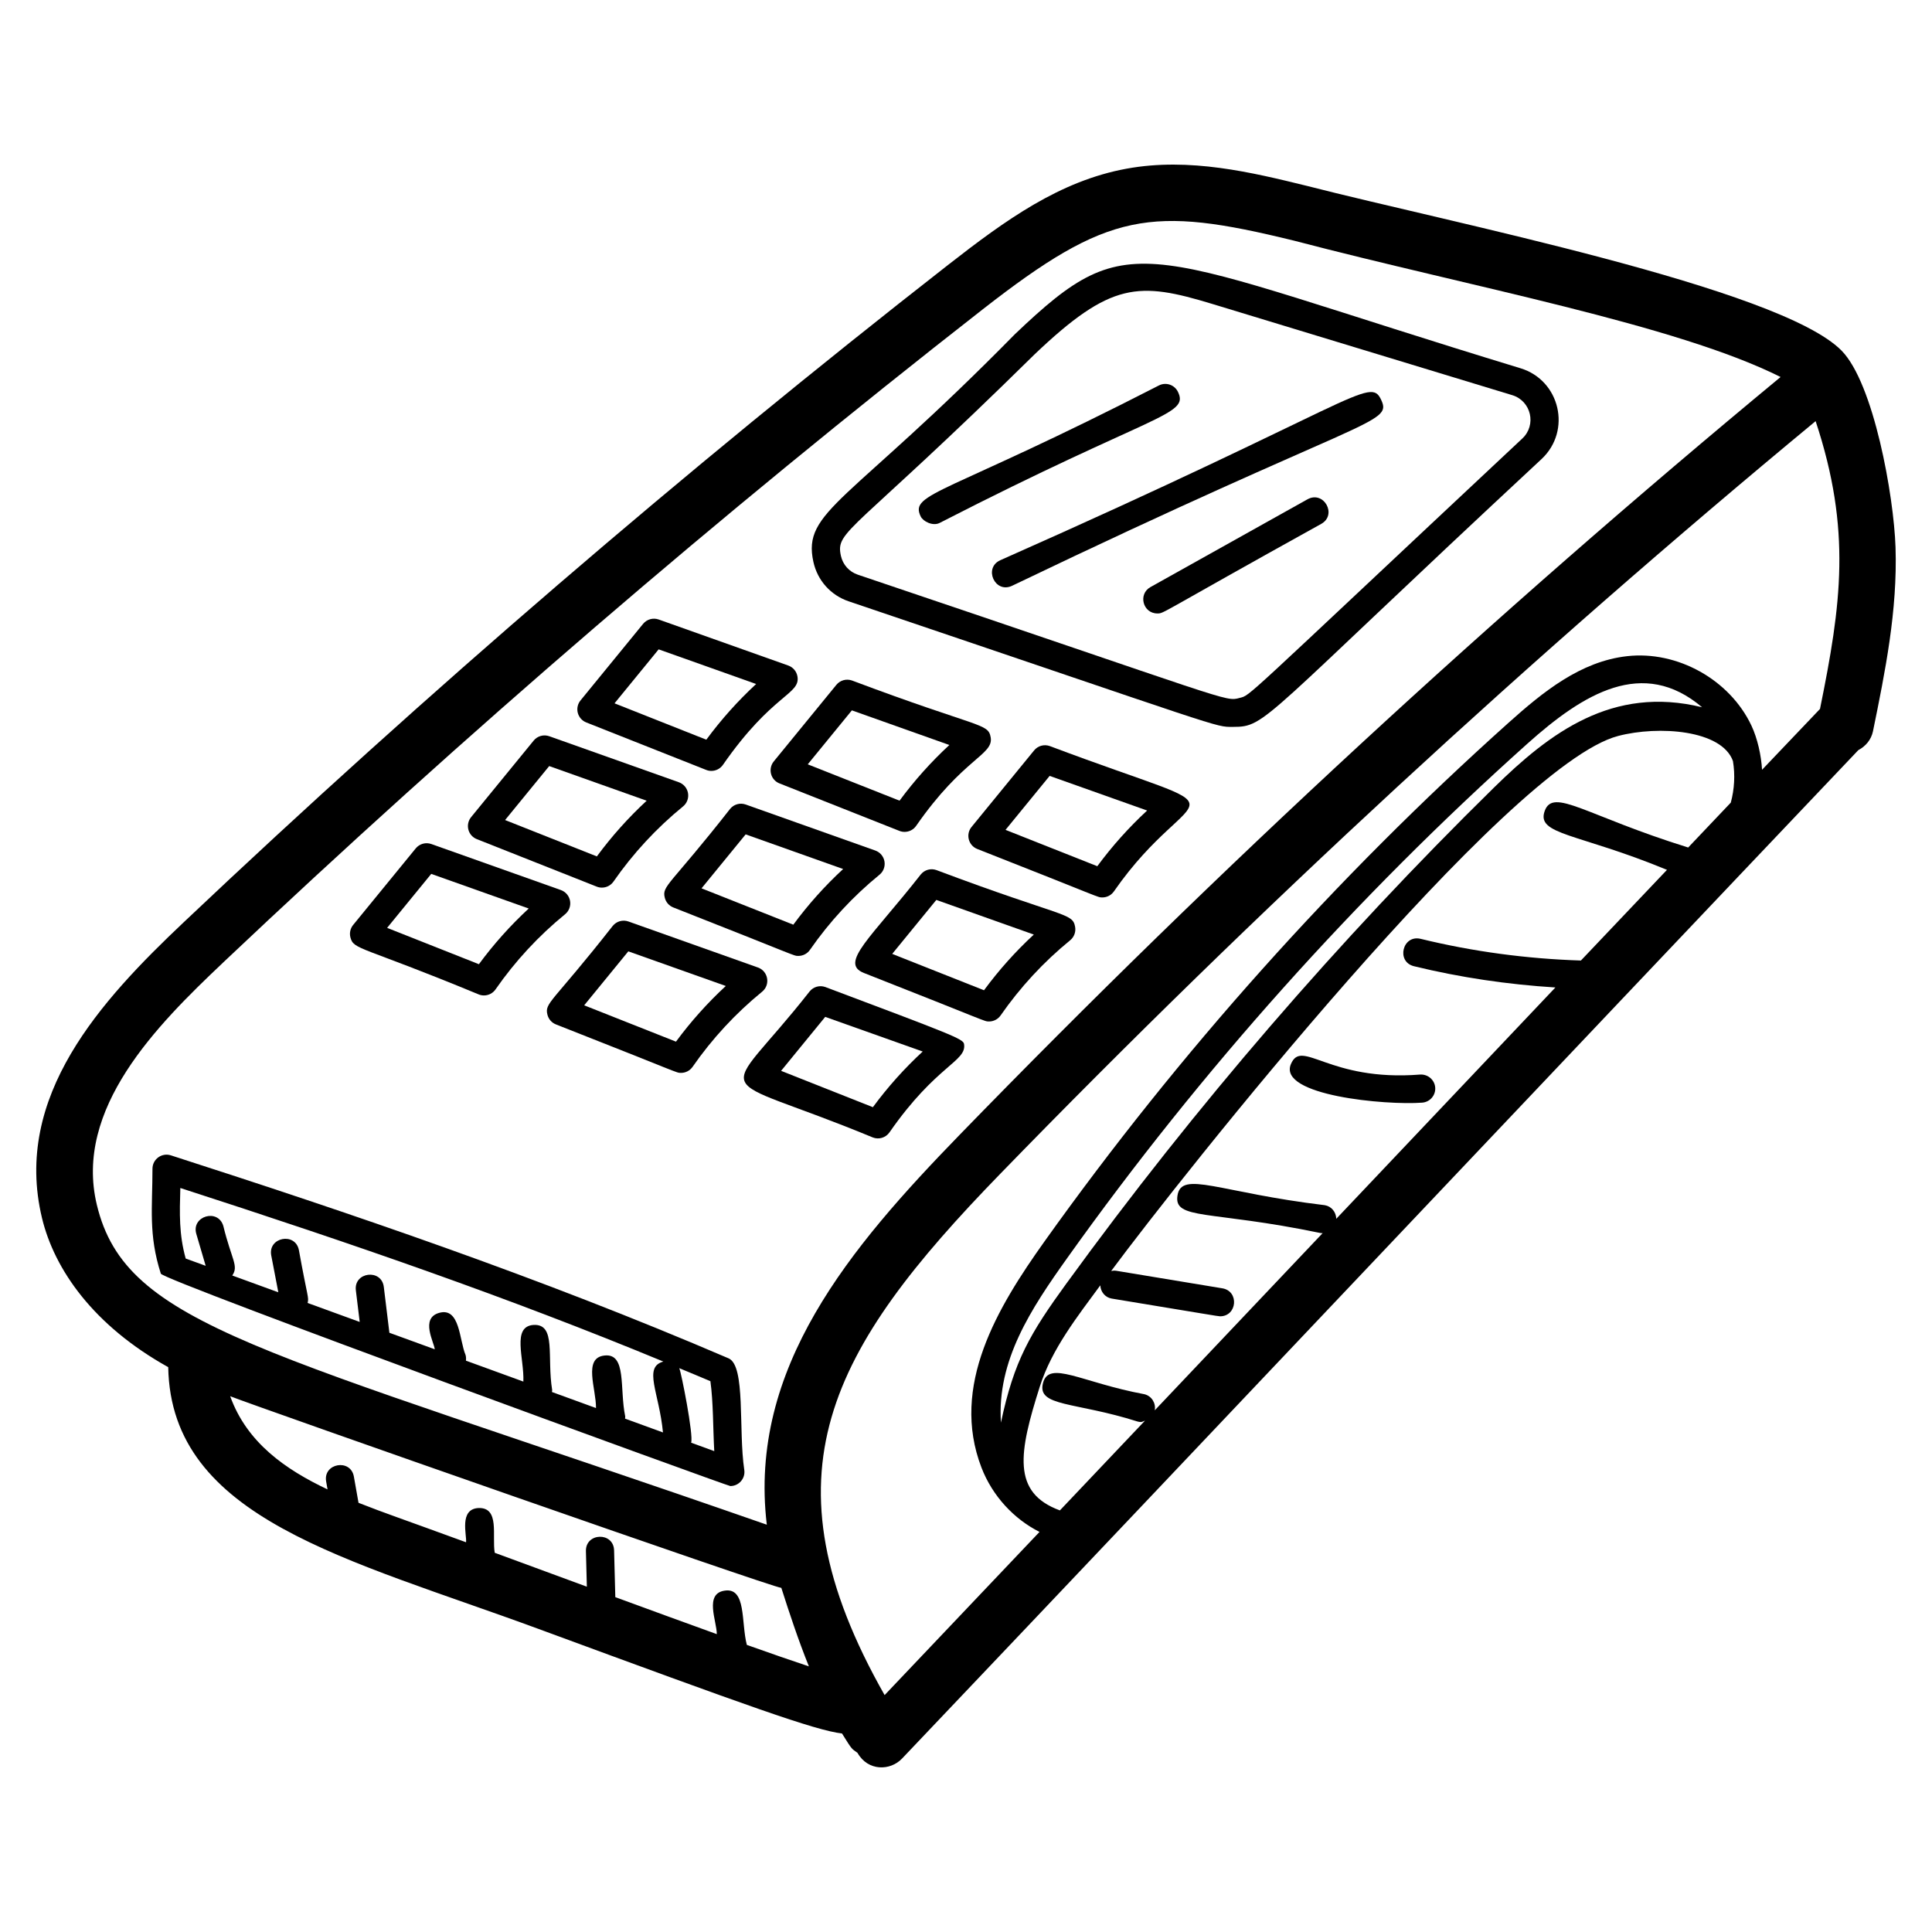
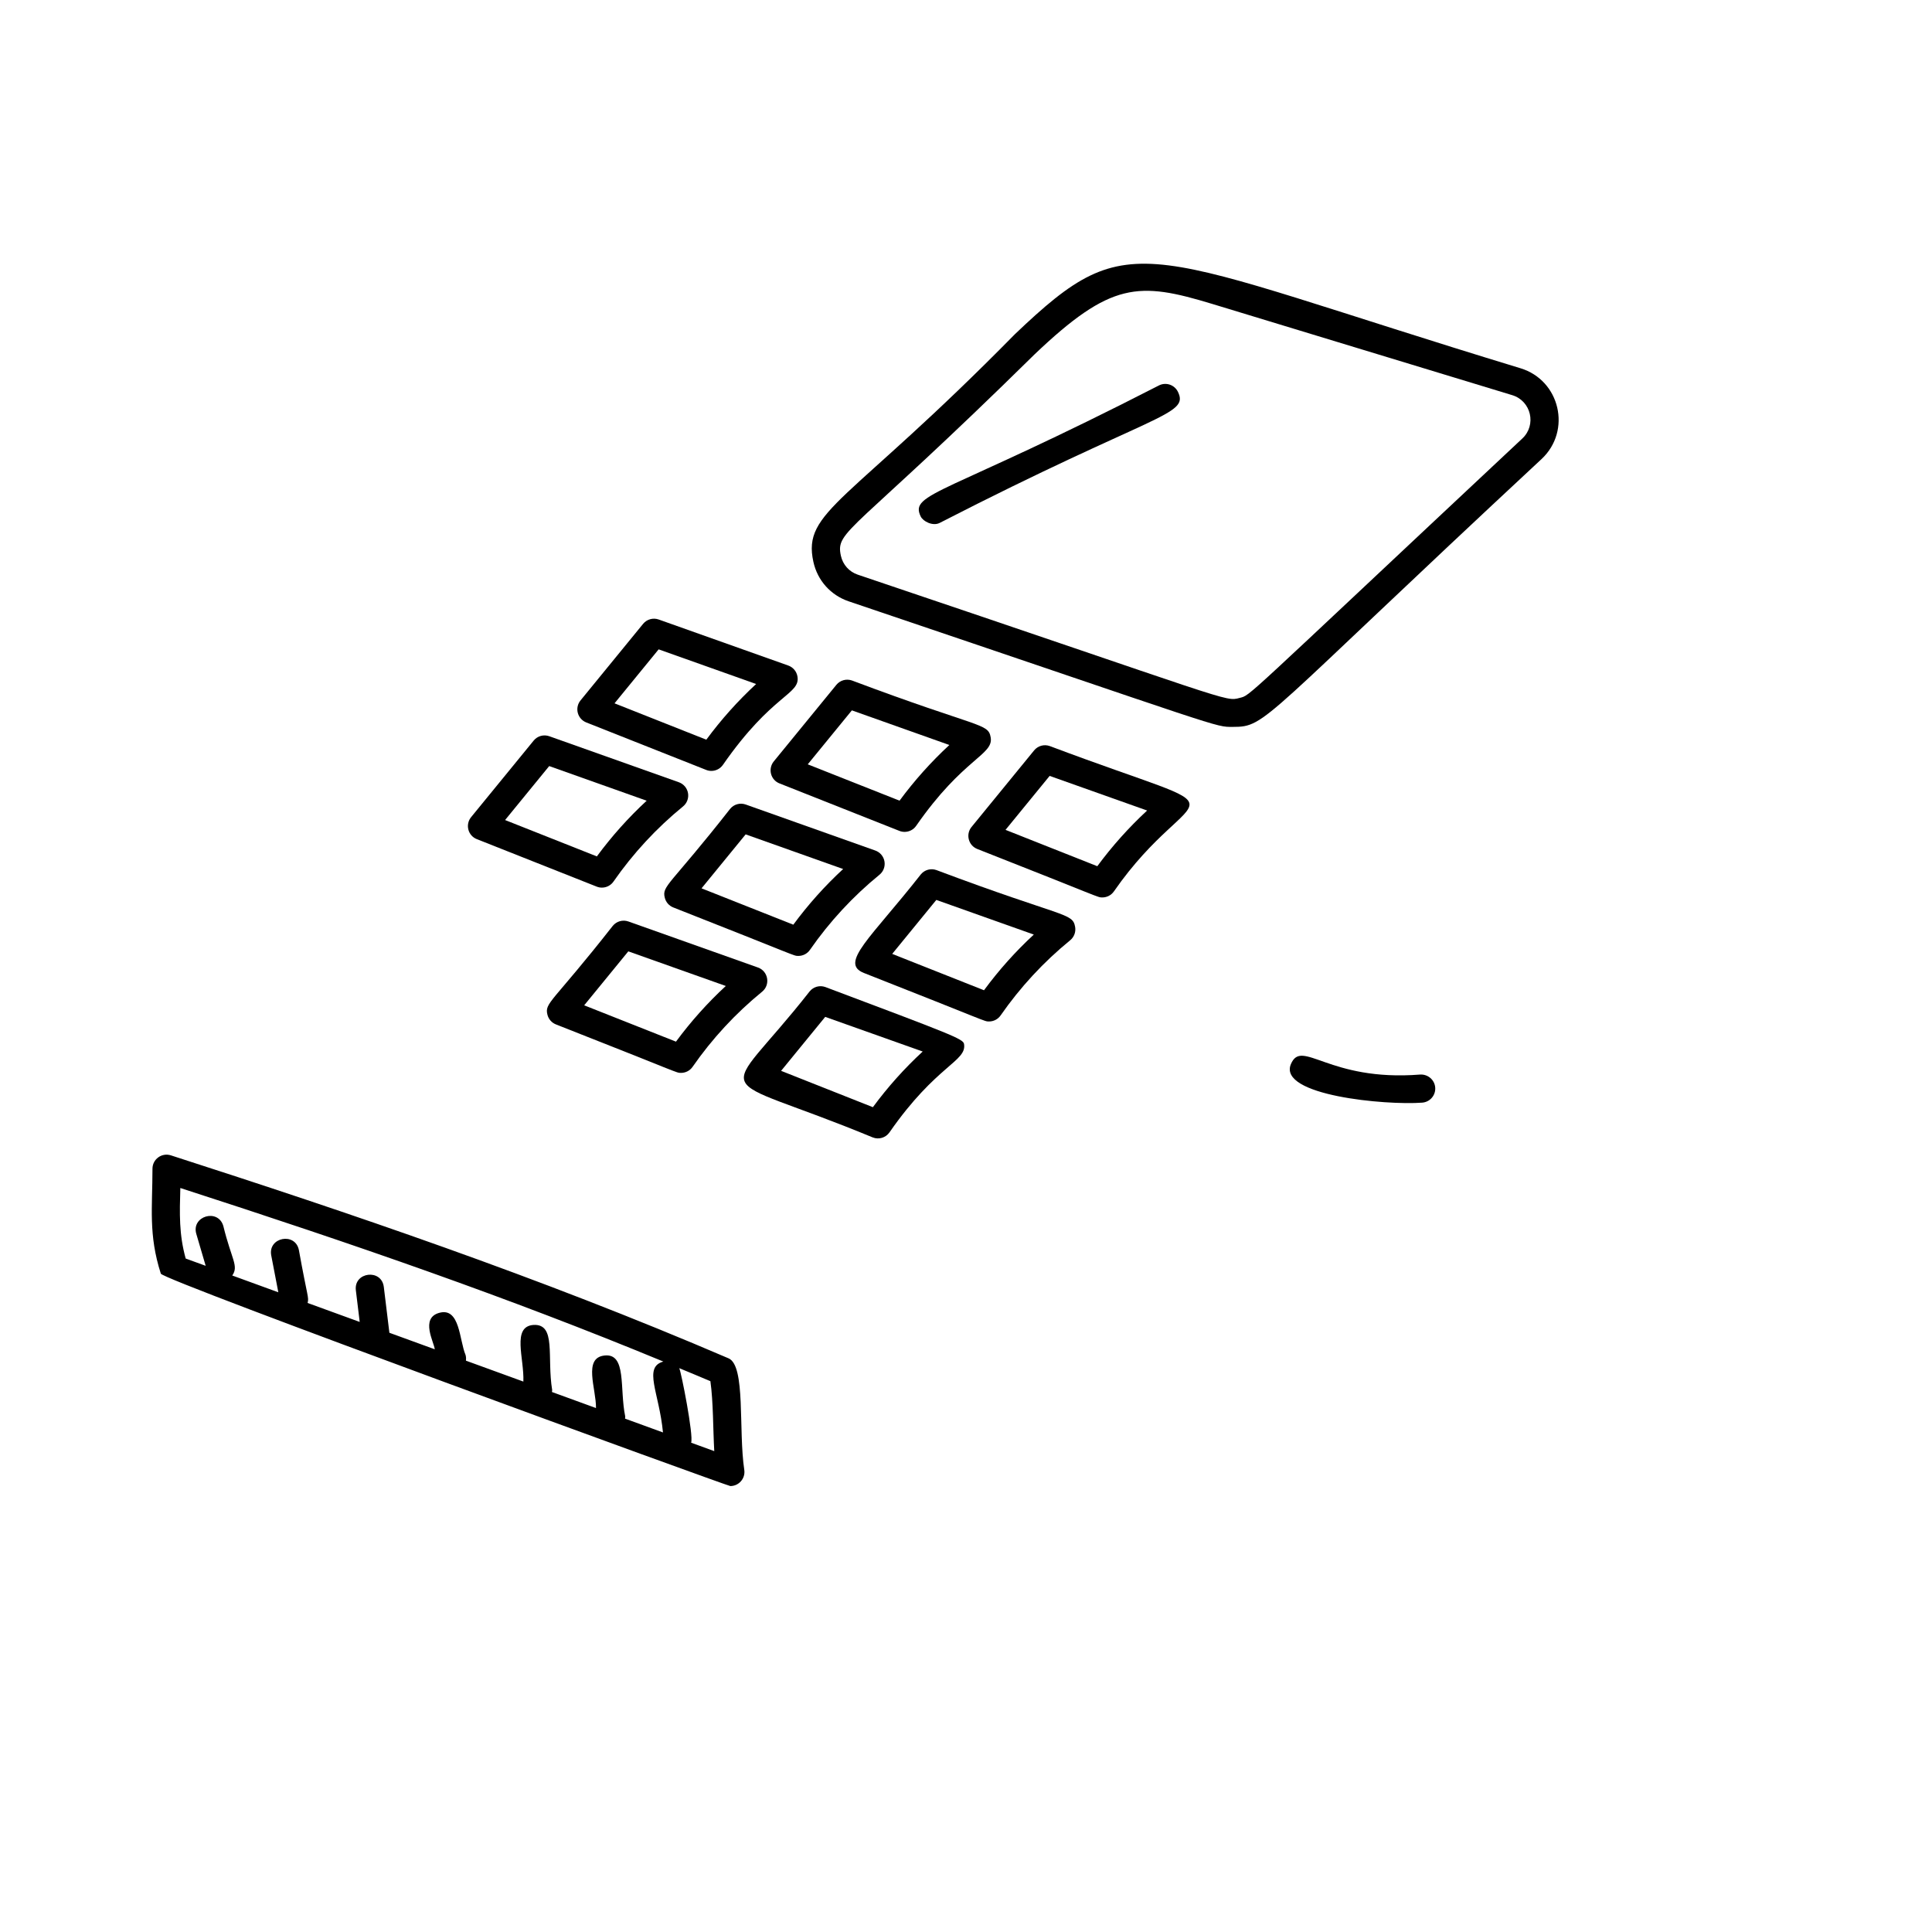
<svg xmlns="http://www.w3.org/2000/svg" fill="#000000" width="800px" height="800px" version="1.1" viewBox="144 144 512 512">
  <g>
-     <path d="m188.58 506.31c0.73 40.266 47.535 50.727 98.188 69.391 55.789 20.559 73.328 26.871 80.371 27.688 2.773 4.469 2.496 3.957 4.106 5.137 2.789 4.93 8.707 4.769 11.801 1.516 41.785-43.961 84.488-89.043 127.18-134.12 42.387-44.742 84.766-89.484 126.25-133.13 1.914-1.008 3.418-2.738 3.887-5.019 3.207-15.707 6.523-31.949 5.973-48.75-0.449-13.582-5.762-43.461-14.324-52.129-16.445-16.648-103.86-33.91-141.58-43.613-14.609-3.582-31.184-7.633-47.863-4.582-17.703 3.246-31.93 13.492-47.371 25.547-69.906 54.59-138.04 113.18-202.5 174.15-21.922 20.73-45.316 46.086-37.574 78.367 3.289 13.699 13.668 28.531 33.457 39.547zm153.34 73.605c-1.562-5.957-0.074-15.273-5.887-14.379-5.445 0.809-2.066 8.09-2.074 11.527-8.578-3.09-17.859-6.484-26.895-9.805l-0.324-12.387c-0.133-4.965-7.586-4.731-7.465 0.195l0.246 9.422c-15.312-5.641-19.012-7.004-24.414-8.988-0.754-4.488 1.391-12.031-4.285-11.859-5.25 0.25-3.062 7.266-3.316 9.074-18.762-6.859-20.789-7.43-28.496-10.457l-1.227-6.938c-0.855-4.856-8.215-3.566-7.348 1.297l0.367 2.09c-11.094-5.262-21.363-12.348-25.801-24.695 7.512 2.965 143.84 50.758 146.06 50.789 2.121 6.652 4.492 13.812 7.301 20.805-4.496-1.488-10.117-3.441-16.445-5.691zm36.512 13.301c-33.223-58.52-14.516-91.652 30.566-138.06 68.117-70.129 140.83-137.23 216.16-199.55 9.578 28.906 6.777 48.633 1.16 76.27-3.844 4.027-10.316 10.812-15.359 16.125-0.203-3.793-1.223-8.332-2.801-11.688-5.738-12.18-19.621-19.934-32.988-18.418-12.344 1.391-22.273 9.48-31.387 17.641-45.859 41.078-87.23 87.316-122.97 137.44-12.461 17.48-25.047 38.305-16.715 59.949 2.918 7.574 8.648 13.66 15.387 17.047-13.742 14.48-27.465 28.941-41.051 43.242zm48.309-109.26c-9.824 13.52-14.004 20.641-17.484 37.055-1.078-16.473 7.93-30.109 17.629-43.703 35.418-49.68 76.422-95.508 121.87-136.21 14.906-13.348 30.648-22.969 46.316-9.668-23.812-5.828-40.383 6.793-55.164 21.297-41.176 40.414-79.246 84.562-113.16 131.23zm71.383-16.965c-0.043-1.762-1.258-3.312-3.059-3.606-27.914-3.336-37.938-9.258-39.016-2.586-1.07 6.574 8.621 3.891 37.812 9.949 0.375 0.066 0.395 0.039 0.66 0.039-14.859 15.691-29.688 31.336-44.5 46.965 0.34-1.91-0.812-3.785-2.723-4.266-16.773-3.117-25.359-9.156-26.906-2.902-1.578 6.258 8.504 4.863 25.094 10.141 1.219 0.293 1.207-0.008 1.953-0.242-7.543 7.961-15.039 15.859-22.555 23.789-12.852-4.715-10.863-15.371-5.324-32.816 3.18-9.996 10.027-18.645 16.031-26.828 0.082 1.715 1.277 3.223 3.047 3.512 25.238 4.156 28.184 4.695 28.691 4.695 4.539 0 5.121-6.664 0.605-7.418l-28.082-4.644c-0.473-0.078-0.934-0.043-1.379 0.051 18.141-24.48 104.85-134.12 134.36-141.79 10.75-2.805 27.477-1.602 30.414 6.656 0.609 3.66 0.395 7.426-0.57 11.012-3.758 3.957-7.523 7.926-11.293 11.898-27.238-8.477-35.781-15.945-38.027-9.676-2.281 6.356 8.688 5.809 32.41 15.594-7.621 8.035-15.152 15.957-22.812 24.031-14.293-0.453-28.57-2.356-42.469-5.746-4.801-1.164-6.566 6.074-1.77 7.254 12.285 3 24.855 4.844 37.48 5.633-24.258 25.605-57.418 60.613-58.074 61.305zm-295.16-67.754c64.121-60.652 131.89-118.93 201.43-173.23 33.34-26.031 44.543-27.539 82.5-18.238 47.082 12.332 101.21 22.234 128.98 36.141-75.82 62.727-149.01 130.25-217.57 200.84-29 29.855-56.055 61.789-51.094 103.31-134.07-46.723-169.79-52.398-177.55-84.785-6.113-25.484 15.902-47.566 33.316-64.039z" />
    <path d="m337.55 537.82c2.246 0 4.031-2 3.691-4.285-1.59-10.582 0.422-27.594-4.16-29.562-50.52-21.691-100.89-38.676-147.8-53.797-2.438-0.773-4.875 1.043-4.875 3.555 0 10.27-1.105 17.434 2.215 27.801 0.57 1.777 150.19 56.289 150.93 56.289zm-4.266-9.258-6.129-2.234c0.707-1.812-2.652-18.855-3.148-19.75 2.75 1.148 5.492 2.266 8.254 3.449 0.777 5.543 0.684 12.469 1.023 18.535zm-141.49-69.73c46.523 15.051 86.992 29.039 128 45.992-5.422 1.5-1.098 8.242-0.102 18.789l-10.051-3.664c0.008-0.191 0.074-0.367 0.051-0.566-1.555-7.379 0.453-16.832-5.512-16.156-5.727 0.633-2.168 8.812-2.238 13.918l-11.676-4.254c0.012-0.176 0.078-0.336 0.066-0.512-1.445-8.789 1.145-17.57-4.93-17.262-5.859 0.406-2.441 8.887-2.707 15.012l-15.223-5.543c0.07-0.492 0.047-1.004-0.094-1.512-1.664-3.891-1.457-12.699-6.969-11.16-5.106 1.406-1.355 7.824-1.195 9.66l-12.023-4.379-1.477-12.141c-0.594-4.894-8.008-3.996-7.406 0.902l1.016 8.367-13.809-5.027c0.398-1.547-0.004-1.285-2.301-13.992-0.934-4.848-8.258-3.445-7.332 1.406l1.875 9.758-12.207-4.449c1.77-2.543-0.184-4.184-2.367-13.117-1.391-4.746-8.555-2.629-7.156 2.106l2.481 8.445-5.297-1.93c-1.789-6.438-1.617-11.863-1.422-18.691z" />
-     <path d="m368.92 303.36c100.71 34.055 96.891 33.273 101.82 33.273 8.992 0 7.074-1.492 81.793-70.984 8.012-7.5 4.914-20.871-5.602-24.062-101.15-30.773-102.62-38.883-133.97-9.023-44.203 44.969-56.414 46.762-53.402 60.352 1.086 4.926 4.582 8.828 9.359 10.445zm49.188-65.391c20.34-19.367 27.617-19.355 47.16-13.422l79.496 24.176c5.019 1.531 6.488 7.91 2.672 11.48-75.355 70.578-71.883 67.945-74.938 68.758-3.926 1.047-1.547 0.914-101.18-32.668-2.277-0.773-3.945-2.633-4.469-4.981-1.504-6.836 2.812-5.637 51.262-53.344z" />
-     <path d="m270.88 407.54c0.449 0.176 0.91 0.262 1.375 0.262 1.195 0 2.352-0.574 3.066-1.602 5.191-7.473 11.391-14.168 18.43-19.914 1.047-0.852 1.547-2.199 1.32-3.527-0.23-1.328-1.16-2.43-2.426-2.883l-34.336-12.199c-1.488-0.527-3.141-0.066-4.141 1.16l-16.582 20.285c-0.754 0.922-1.02 2.148-0.723 3.301 0.871 3.367 2.711 2.152 34.016 15.117zm-12.598-31.949 25.836 9.176c-4.856 4.492-9.273 9.426-13.203 14.758l-24.324-9.633z" />
+     <path d="m368.92 303.36c100.71 34.055 96.891 33.273 101.82 33.273 8.992 0 7.074-1.492 81.793-70.984 8.012-7.5 4.914-20.871-5.602-24.062-101.15-30.773-102.62-38.883-133.97-9.023-44.203 44.969-56.414 46.762-53.402 60.352 1.086 4.926 4.582 8.828 9.359 10.445m49.188-65.391c20.34-19.367 27.617-19.355 47.16-13.422l79.496 24.176c5.019 1.531 6.488 7.91 2.672 11.48-75.355 70.578-71.883 67.945-74.938 68.758-3.926 1.047-1.547 0.914-101.18-32.668-2.277-0.773-3.945-2.633-4.469-4.981-1.504-6.836 2.812-5.637 51.262-53.344z" />
    <path d="m270.36 366.38 31.777 12.586c0.449 0.18 0.91 0.262 1.375 0.262 1.195 0 2.352-0.574 3.066-1.602 5.188-7.465 11.391-14.164 18.434-19.914 1.047-0.852 1.547-2.199 1.32-3.527-0.23-1.328-1.16-2.426-2.426-2.879l-34.336-12.195c-1.488-0.531-3.141-0.074-4.141 1.152l-16.582 20.289c-0.754 0.922-1.02 2.148-0.723 3.297 0.293 1.152 1.125 2.094 2.234 2.531zm19.184-19.363 25.832 9.18c-4.856 4.492-9.273 9.43-13.203 14.758l-24.32-9.637z" />
    <path d="m299.36 335.45 31.781 12.586c0.449 0.18 0.914 0.262 1.375 0.262 1.195 0 2.352-0.574 3.066-1.602 13.117-18.879 20.586-18.605 19.75-23.441-0.23-1.328-1.16-2.426-2.426-2.879l-34.34-12.199c-1.484-0.531-3.137-0.07-4.141 1.152l-16.582 20.289c-0.754 0.922-1.02 2.148-0.723 3.297 0.301 1.152 1.133 2.094 2.238 2.535zm19.188-19.363 25.836 9.18c-4.856 4.492-9.273 9.43-13.203 14.758l-24.324-9.637z" />
    <path d="m350.57 351.61 31.781 12.586c0.449 0.18 0.914 0.262 1.375 0.262 1.195 0 2.352-0.574 3.066-1.602 12.496-17.996 20.559-18.75 19.75-23.445-0.668-3.856-2.812-2.301-36.762-15.074-1.5-0.523-3.141-0.066-4.141 1.16l-16.582 20.285c-0.754 0.922-1.02 2.148-0.723 3.301 0.293 1.152 1.125 2.094 2.234 2.527zm19.184-19.355 25.836 9.176c-4.856 4.492-9.273 9.43-13.203 14.754l-24.324-9.629z" />
    <path d="m337.49 358.36c-16.02 20.418-18.145 20.352-17.305 23.586 0.297 1.156 1.129 2.098 2.238 2.535 33.191 13.043 31.812 12.848 33.152 12.848 1.195 0 2.352-0.574 3.066-1.602 5.191-7.473 11.395-14.172 18.434-19.914 1.047-0.848 1.547-2.199 1.32-3.527-0.23-1.332-1.16-2.43-2.426-2.883l-34.34-12.195c-1.496-0.531-3.152-0.066-4.141 1.152zm16.746 30.691-24.32-9.633 11.691-14.301 25.836 9.18c-4.856 4.484-9.277 9.426-13.207 14.754z" />
    <path d="m306.39 389.36c-16.051 20.457-18.145 20.344-17.305 23.586 0.297 1.152 1.129 2.094 2.238 2.531 33.195 13.043 31.812 12.848 33.152 12.848 1.195 0 2.352-0.574 3.066-1.602 5.191-7.473 11.391-14.168 18.43-19.914 2.25-1.836 1.629-5.434-1.109-6.41l-34.336-12.199c-1.484-0.523-3.137-0.062-4.137 1.16zm16.75 30.688-24.324-9.629 11.691-14.301 25.836 9.176c-4.852 4.488-9.273 9.426-13.203 14.754z" />
    <path d="m362.71 405.57c-1.496-0.531-3.144-0.066-4.141 1.156-24 30.59-27.41 20.434 16.715 38.703 1.582 0.629 3.434 0.105 4.438-1.34 12.453-17.93 20.559-18.781 19.754-23.441-0.227-1.332-3.434-2.539-36.766-15.078zm12.613 31.848-24.324-9.633 11.691-14.301 25.836 9.18c-4.856 4.481-9.277 9.422-13.203 14.754z" />
    <path d="m392.16 374.58c-1.488-0.535-3.141-0.07-4.141 1.152-13.195 16.816-21.707 23.5-15.066 26.121 33.191 13.043 31.812 12.848 33.152 12.848 1.195 0 2.352-0.574 3.066-1.602 5.191-7.469 11.391-14.168 18.43-19.914 1.047-0.852 1.547-2.199 1.32-3.527-0.668-3.859-2.812-2.305-36.762-15.078zm12.609 31.848-24.324-9.637 11.691-14.301 25.836 9.18c-4.856 4.484-9.273 9.426-13.203 14.758z" />
    <path d="m422.19 341.71c-1.496-0.527-3.141-0.07-4.141 1.156l-16.582 20.289c-1.59 1.938-0.84 4.902 1.516 5.832 33.195 13.043 31.809 12.844 33.148 12.844 1.195 0 2.352-0.574 3.066-1.602 21.348-30.719 37.746-17.918-17.008-38.52zm12.605 31.844-24.32-9.633 11.691-14.301 25.836 9.176c-4.859 4.496-9.277 9.434-13.207 14.758z" />
    <path d="m392.98 282.6c56.938-29.23 66.238-28.445 63.188-34.754-0.895-1.852-3.121-2.633-4.984-1.73-56.898 29.211-66.238 28.441-63.188 34.754 0.645 1.328 3.188 2.609 4.984 1.73z" />
-     <path d="m412.17 299.26c93.875-45.047 100.87-42.773 97.875-49.25-3.012-6.523-6.223 0.504-101 42.473-4.441 2.055-1.383 8.855 3.129 6.777z" />
-     <path d="m490.5 276.32-41.617 23.262c-3.34 1.867-2.016 6.988 1.824 6.988 1.848 0 0.102 0.285 43.434-23.738 4.305-2.406 0.684-8.906-3.641-6.512z" />
    <path d="m520.33 428.77c-24.289 1.914-31.32-9.668-34.227-2.769-3.512 8.32 25.168 10.949 34.812 10.211 2.055-0.164 3.59-1.961 3.43-4.016-0.164-2.059-1.977-3.562-4.016-3.426z" />
  </g>
</svg>